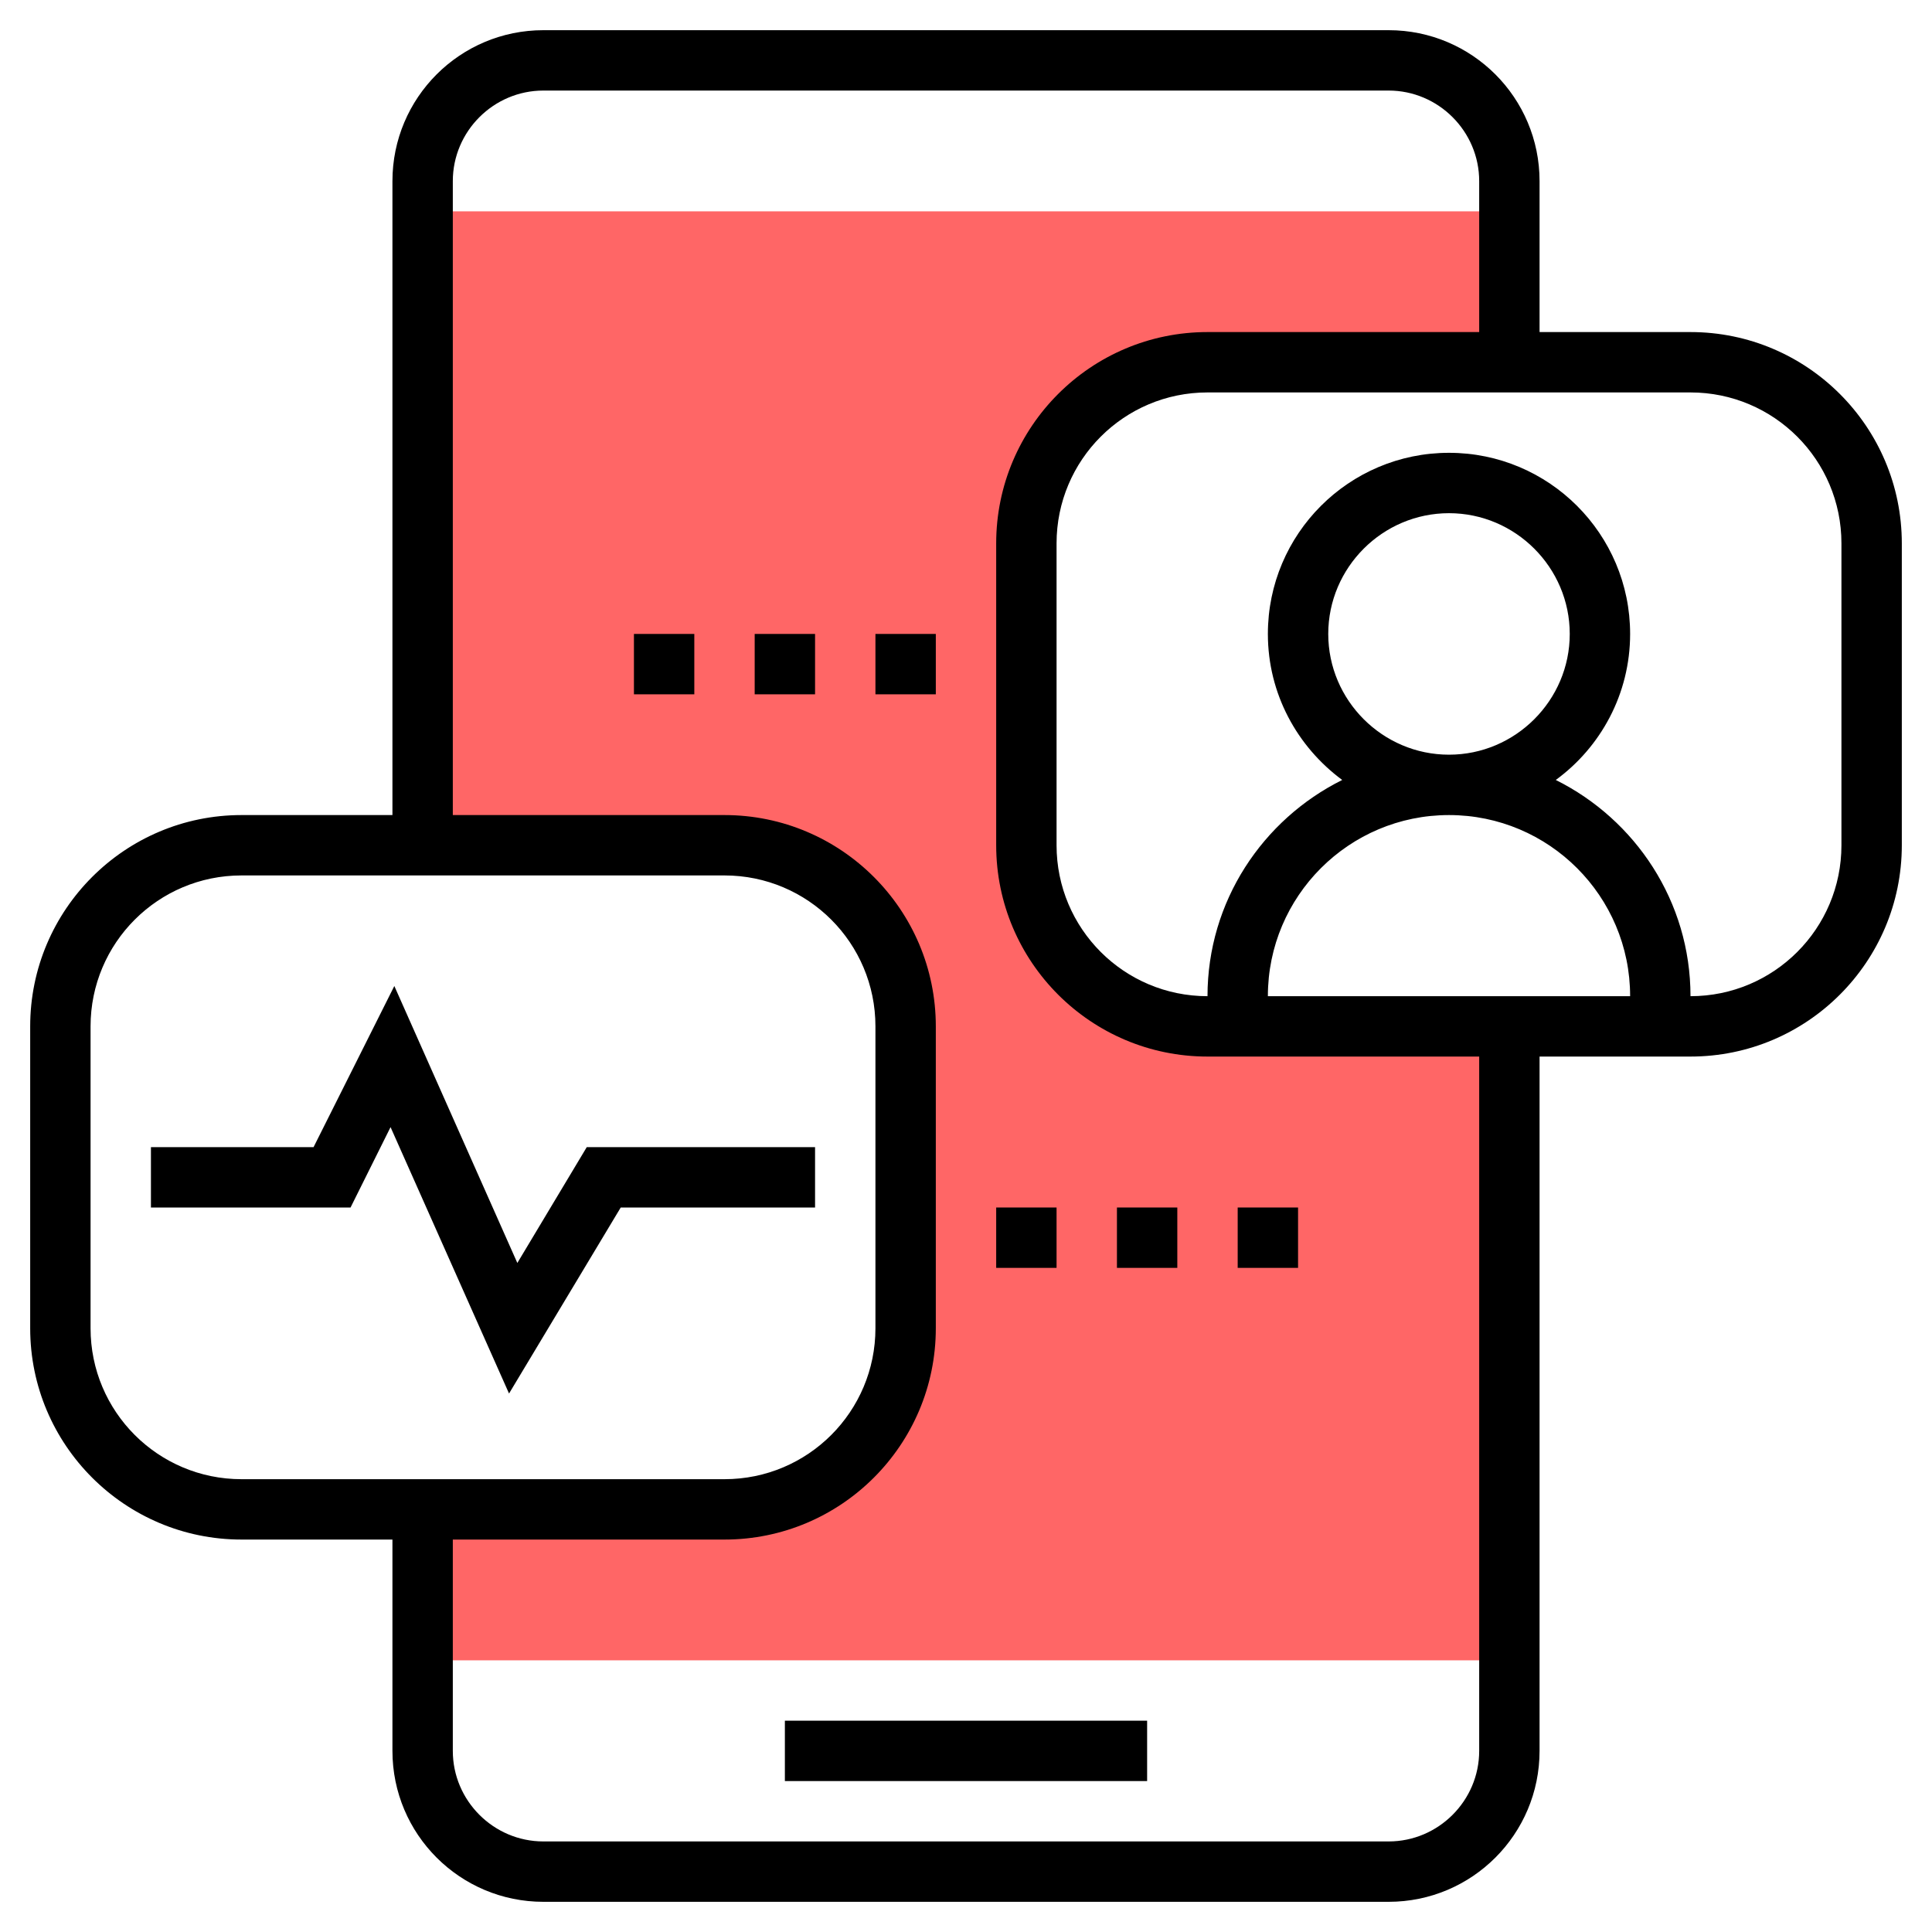
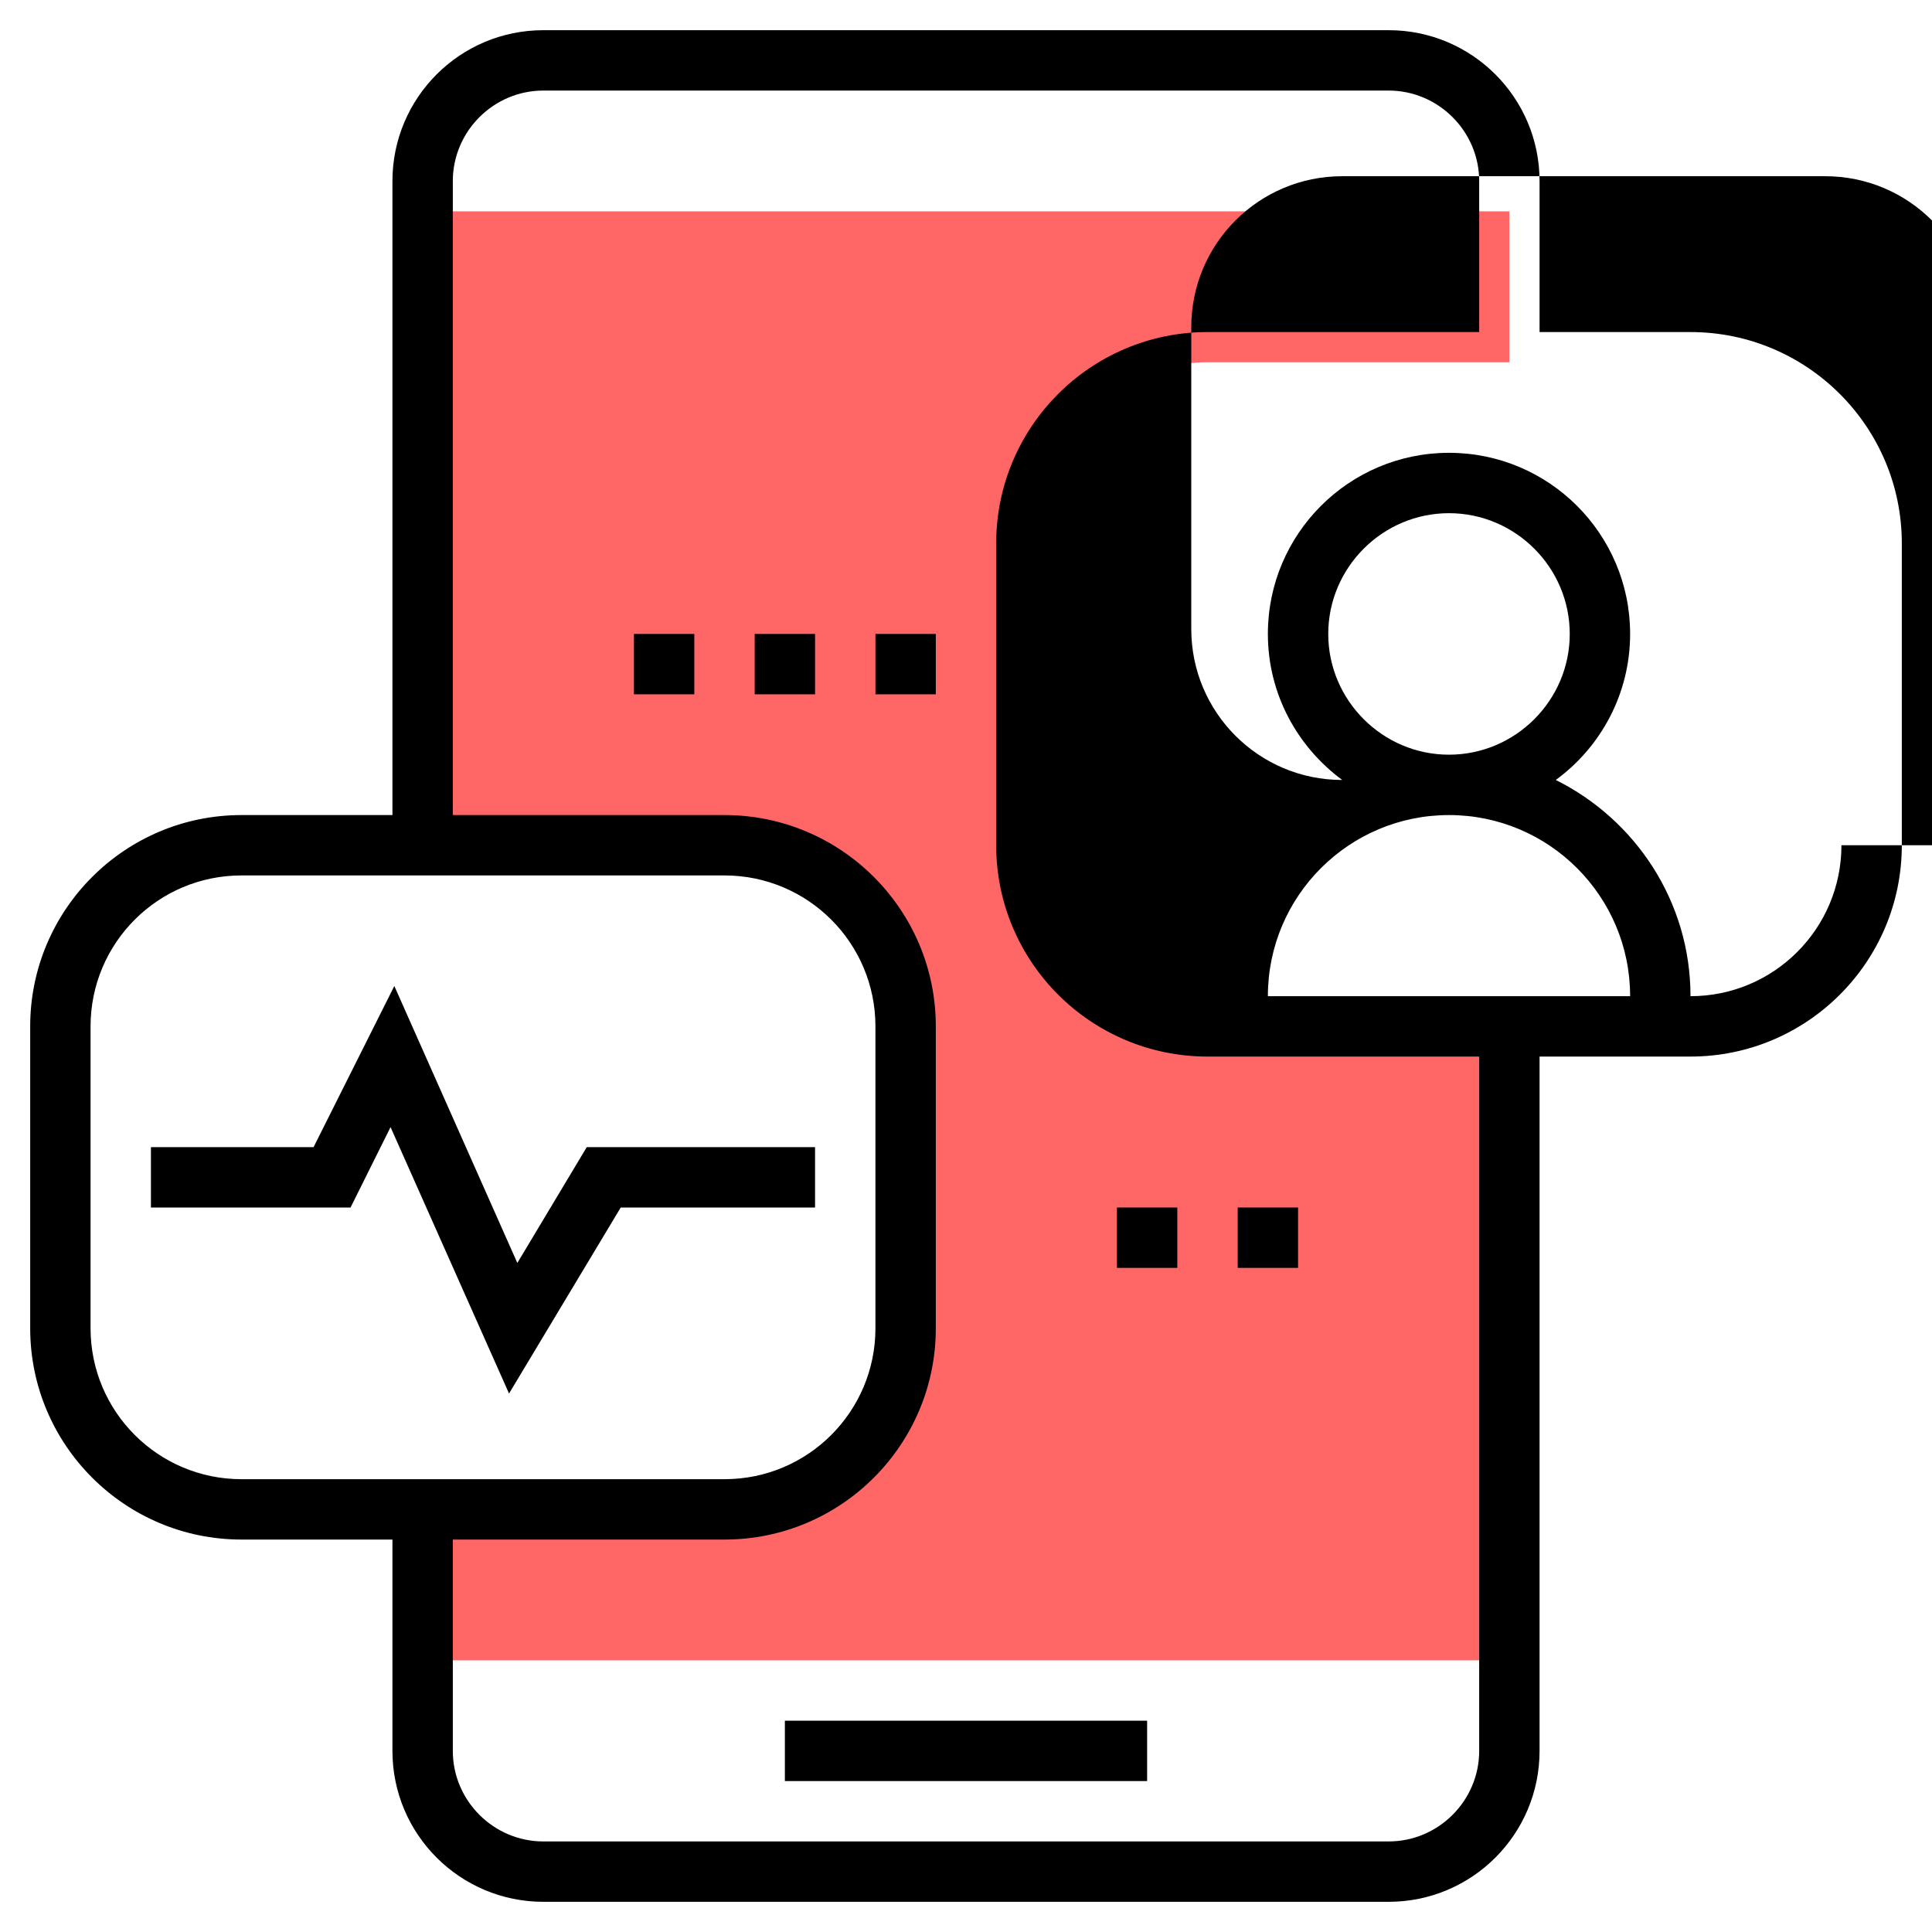
<svg xmlns="http://www.w3.org/2000/svg" version="1.1" id="Layer_5" x="0px" y="0px" viewBox="0 0 512 512" style="enable-background:new 0 0 512 512;" xml:space="preserve">
  <style type="text/css">
	.st0{fill:#FF6666;}
</style>
  <g>
    <g>
      <path class="st0" d="M320,272c-26.5,0-48-21.5-48-48v-80c0-26.5,21.5-48,48-48h80V56H112v168h80c26.5,0,48,21.5,48,48v80    c0,26.5-21.5,48-48,48h-80v40h288V272H320z" />
    </g>
    <g>
-       <path d="M448,88h-40V48c0-22.1-17.9-40-40-40H144c-22.1,0-40,17.9-40,40v168H64c-30.9,0-56,25.1-56,56v80c0,30.9,25.1,56,56,56h40    v56c0,22.1,17.9,40,40,40h224c22.1,0,40-17.9,40-40V280h40c30.9,0,56-25.1,56-56v-80C504,113.1,478.9,88,448,88z M24,352v-80    c0-22.1,17.9-40,40-40h128c22.1,0,40,17.9,40,40v80c0,22.1-17.9,40-40,40H64C41.9,392,24,374.1,24,352z M392,464    c0,13.2-10.8,24-24,24H144c-13.2,0-24-10.8-24-24v-56h72c30.9,0,56-25.1,56-56v-80c0-30.9-25.1-56-56-56h-72V48    c0-13.2,10.8-24,24-24h224c13.2,0,24,10.8,24,24v40h-72c-30.9,0-56,25.1-56,56v80c0,30.9,25.1,56,56,56h72V464z M352,168    c0-17.6,14.4-32,32-32s32,14.4,32,32s-14.4,32-32,32S352,185.6,352,168z M336,264c0-26.5,21.5-48,48-48s48,21.5,48,48H336z     M488,224c0,22.1-17.9,40-40,40c0-25.1-14.6-46.8-35.7-57.3c11.9-8.7,19.7-22.8,19.7-38.7c0-26.5-21.5-48-48-48s-48,21.5-48,48    c0,15.9,7.8,29.9,19.7,38.7C334.6,217.2,320,238.9,320,264c-22.1,0-40-17.9-40-40v-80c0-22.1,17.9-40,40-40h128    c22.1,0,40,17.9,40,40V224z" />
+       <path d="M448,88h-40V48c0-22.1-17.9-40-40-40H144c-22.1,0-40,17.9-40,40v168H64c-30.9,0-56,25.1-56,56v80c0,30.9,25.1,56,56,56h40    v56c0,22.1,17.9,40,40,40h224c22.1,0,40-17.9,40-40V280h40c30.9,0,56-25.1,56-56v-80C504,113.1,478.9,88,448,88z M24,352v-80    c0-22.1,17.9-40,40-40h128c22.1,0,40,17.9,40,40v80c0,22.1-17.9,40-40,40H64C41.9,392,24,374.1,24,352z M392,464    c0,13.2-10.8,24-24,24H144c-13.2,0-24-10.8-24-24v-56h72c30.9,0,56-25.1,56-56v-80c0-30.9-25.1-56-56-56h-72V48    c0-13.2,10.8-24,24-24h224c13.2,0,24,10.8,24,24v40h-72c-30.9,0-56,25.1-56,56v80c0,30.9,25.1,56,56,56h72V464z M352,168    c0-17.6,14.4-32,32-32s32,14.4,32,32s-14.4,32-32,32S352,185.6,352,168z M336,264c0-26.5,21.5-48,48-48s48,21.5,48,48H336z     M488,224c0,22.1-17.9,40-40,40c0-25.1-14.6-46.8-35.7-57.3c11.9-8.7,19.7-22.8,19.7-38.7c0-26.5-21.5-48-48-48s-48,21.5-48,48    c0,15.9,7.8,29.9,19.7,38.7c-22.1,0-40-17.9-40-40v-80c0-22.1,17.9-40,40-40h128    c22.1,0,40,17.9,40,40V224z" />
      <path d="M208,456h96v16h-96V456z" />
      <path d="M216,304h-60.5l-18.4,30.7l-32.6-73.4L83.1,304H40v16h52.9l10.6-21.3l31.4,70.6l29.6-49.3H216V304z" />
      <path d="M232,168h16v16h-16V168z" />
      <path d="M200,168h16v16h-16V168z" />
      <path d="M168,168h16v16h-16V168z" />
      <path d="M328,320h16v16h-16V320z" />
      <path d="M296,320h16v16h-16V320z" />
-       <path d="M264,320h16v16h-16V320z" />
    </g>
  </g>
</svg>